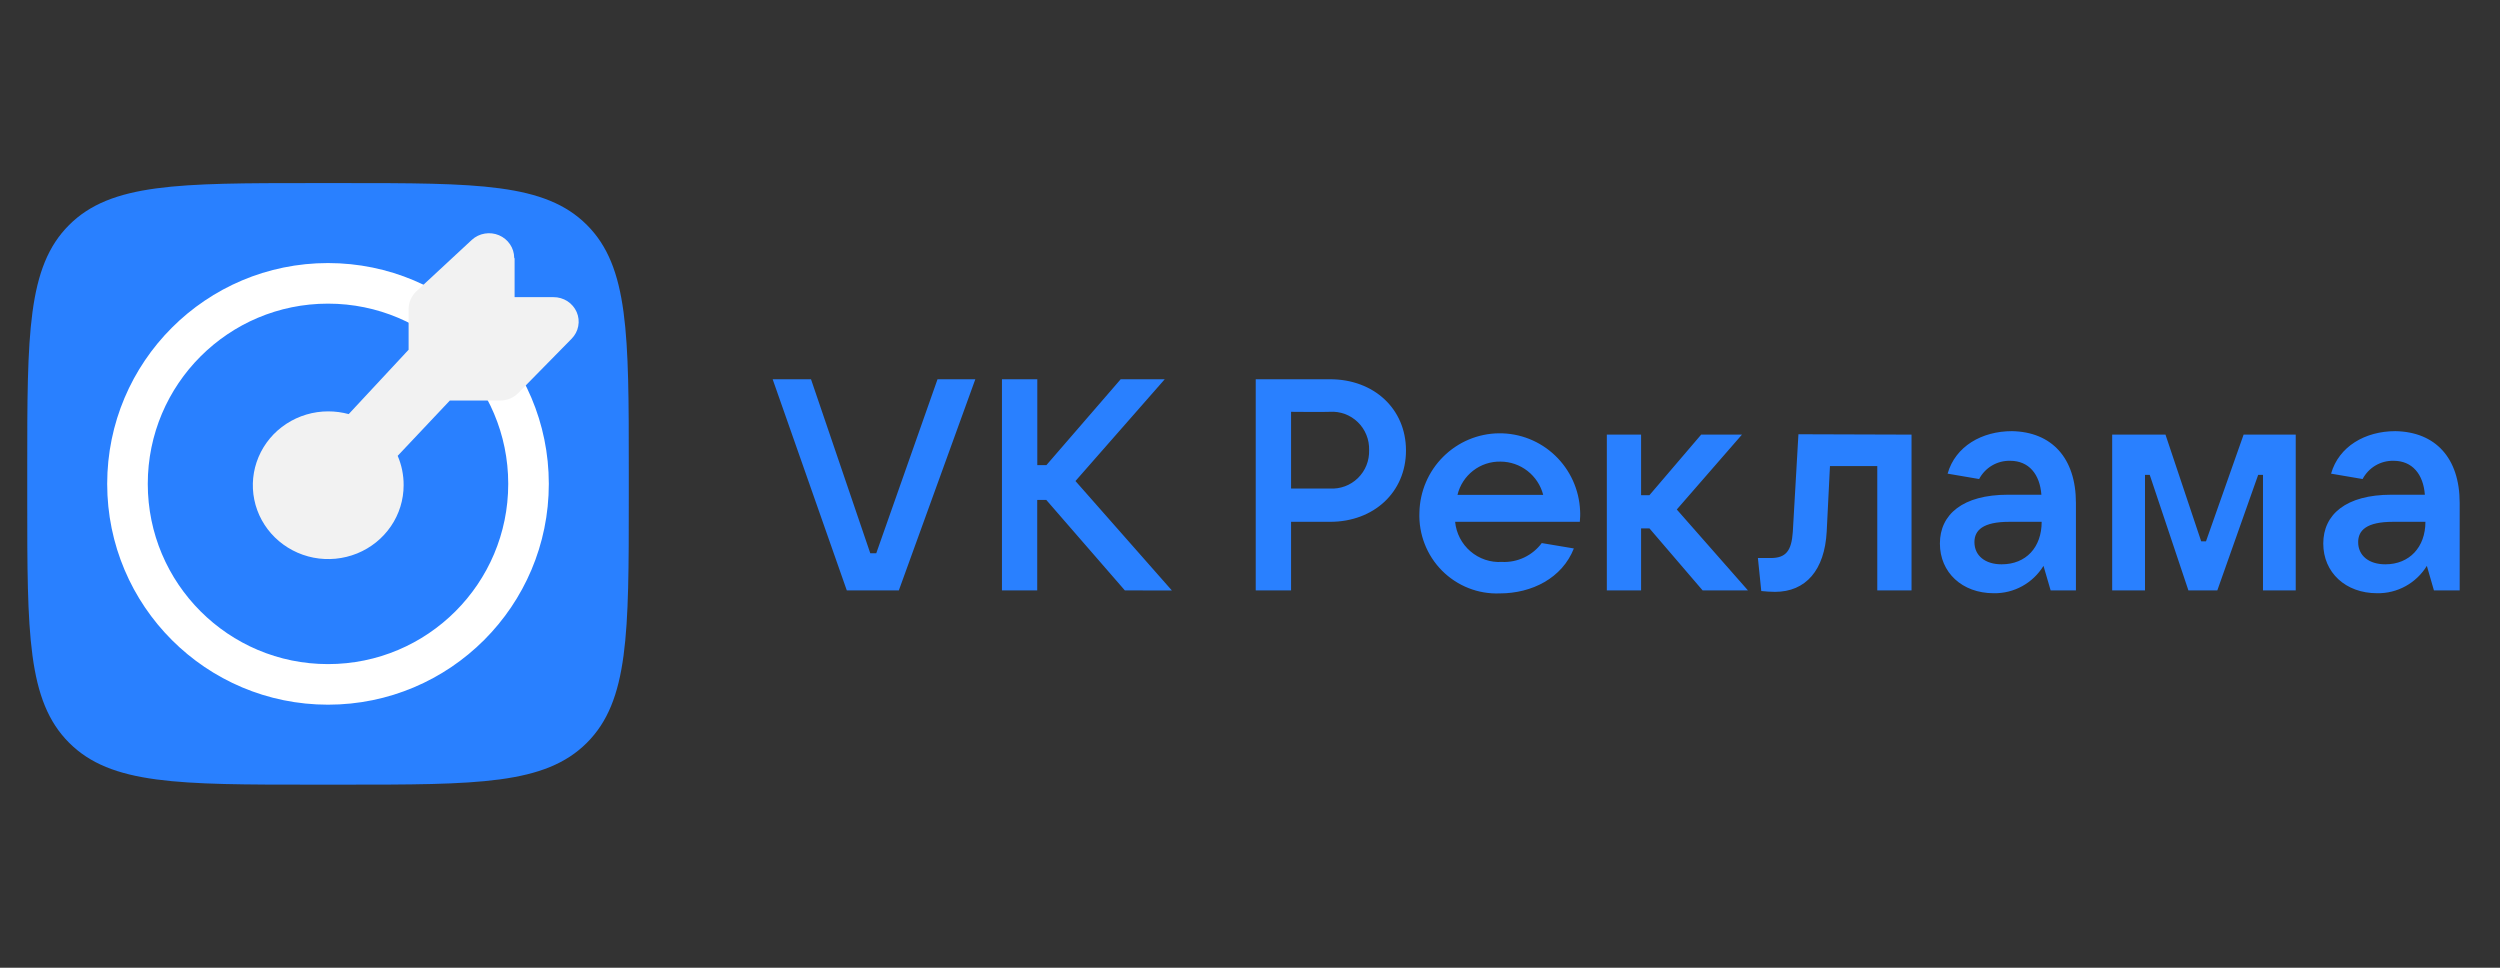
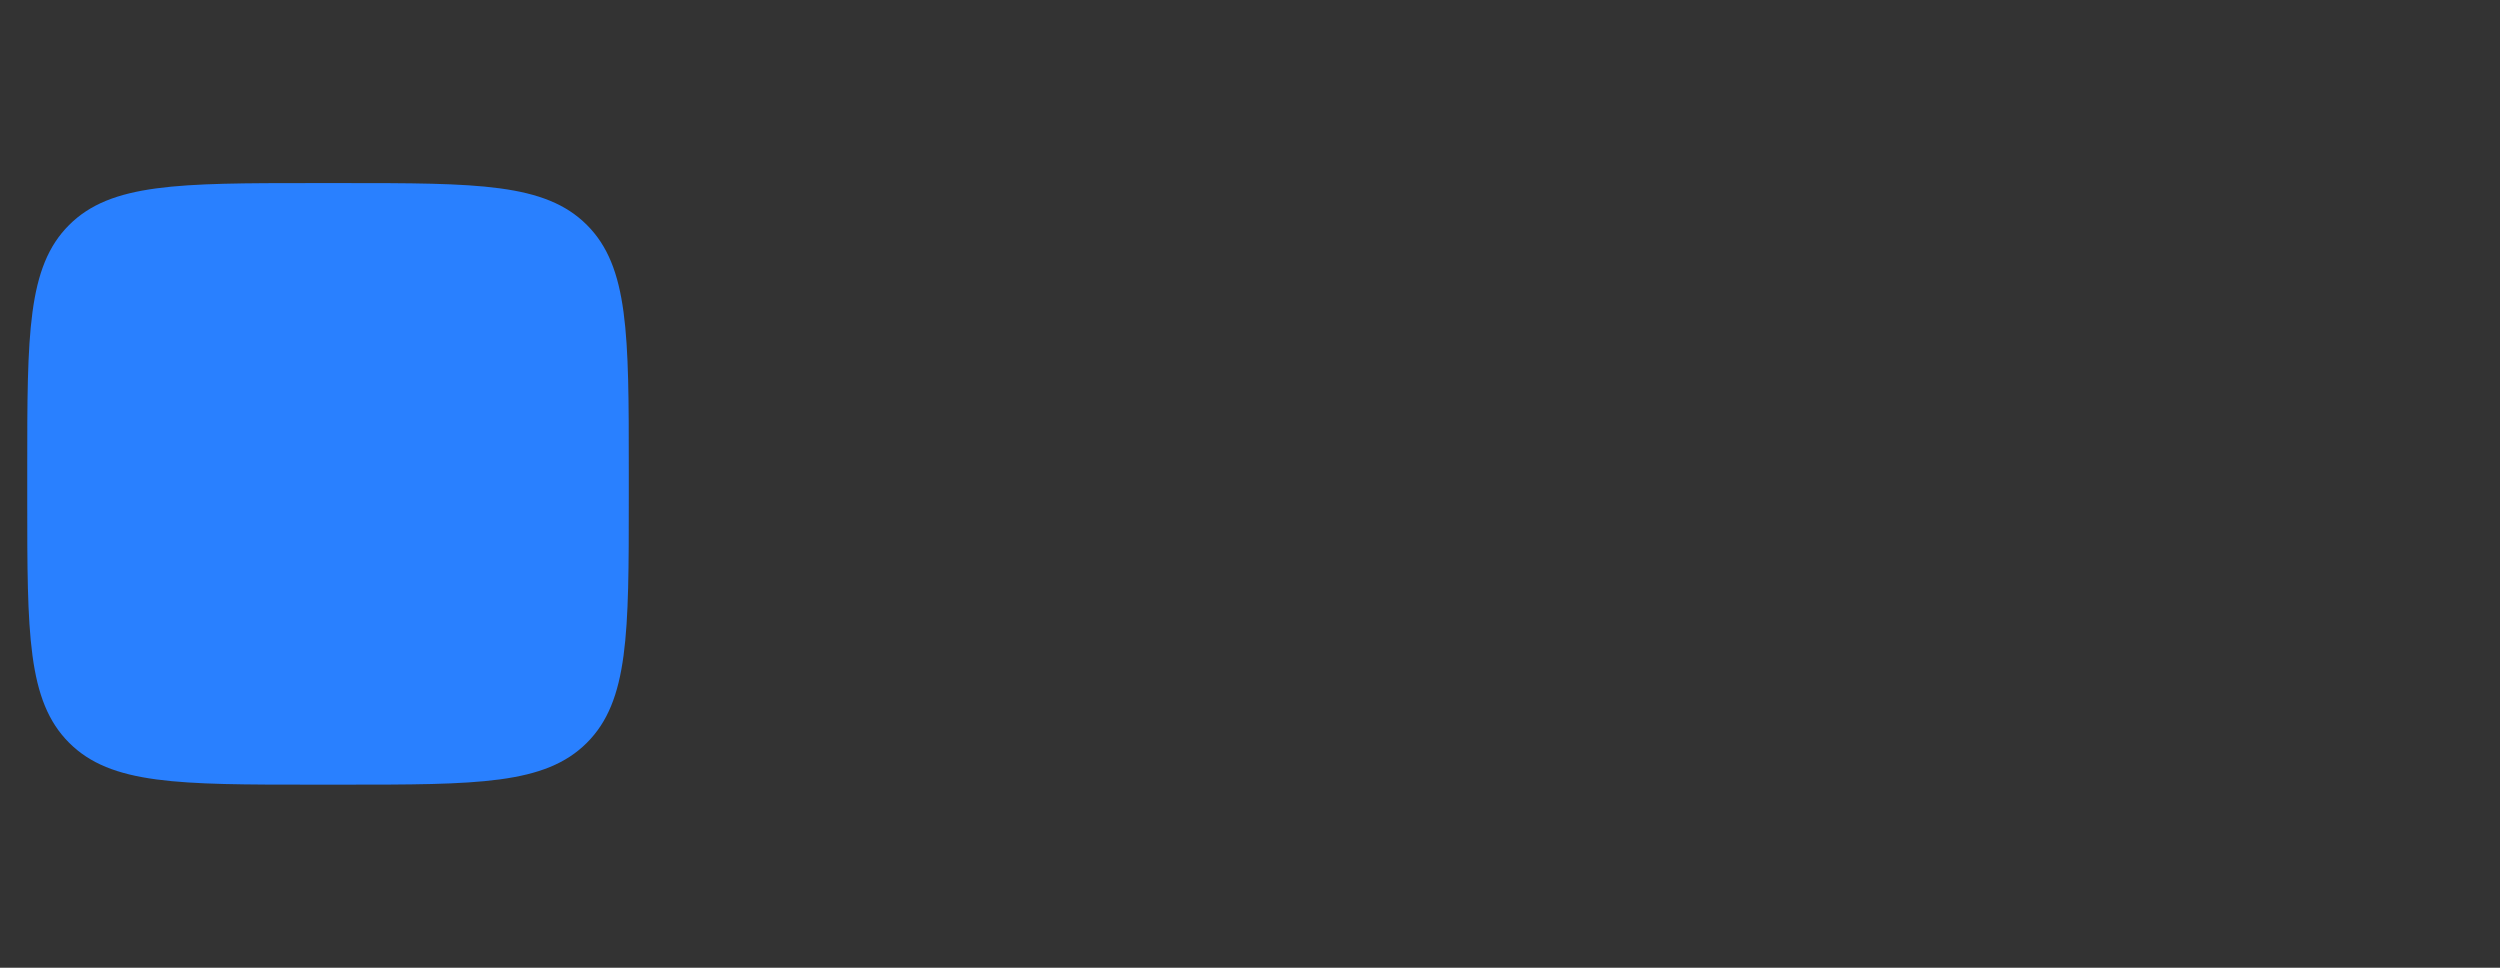
<svg xmlns="http://www.w3.org/2000/svg" width="124" height="48" viewBox="0 0 124 48" fill="none">
  <rect x="0" y="0" width="124" height="48" fill="#333333" stroke="none" />
-   <path fill-rule="evenodd" clip-rule="evenodd" d="M38.324 18.811H40.226L43.166 27.442H43.462L46.501 18.811H48.376L44.582 29.284H42.001L38.324 18.811ZM55.793 29.284L51.895 24.796H51.446V29.284H49.697V18.811H51.45V23.072H51.9L55.586 18.811H57.771L53.343 23.859L58.126 29.288L55.793 29.284ZM64.037 29.284V25.882H65.975C68.132 25.882 69.737 24.42 69.737 22.344C69.737 20.267 68.132 18.811 65.975 18.811H62.284V29.284H64.037ZM67.774 21.574C67.87 21.813 67.916 22.069 67.908 22.326C67.916 22.583 67.871 22.84 67.776 23.079C67.68 23.318 67.535 23.534 67.352 23.713C67.168 23.893 66.949 24.031 66.709 24.12C66.468 24.209 66.212 24.247 65.957 24.23H64.037V20.426C64.037 20.426 65.702 20.442 65.957 20.426C66.212 20.409 66.468 20.447 66.708 20.535C66.948 20.624 67.166 20.762 67.35 20.941C67.534 21.12 67.678 21.336 67.774 21.574ZM78.359 25.882H72.174C72.23 26.451 72.502 26.976 72.935 27.347C73.368 27.718 73.926 27.907 74.493 27.872C74.874 27.891 75.253 27.815 75.598 27.652C75.943 27.488 76.243 27.243 76.471 26.936L78.063 27.203C77.487 28.673 75.981 29.433 74.39 29.433C73.861 29.454 73.333 29.365 72.84 29.17C72.347 28.976 71.899 28.681 71.524 28.304C71.15 27.928 70.857 27.477 70.664 26.98C70.471 26.484 70.382 25.953 70.403 25.42C70.424 24.378 70.848 23.386 71.584 22.653C72.32 21.92 73.311 21.503 74.346 21.492C75.382 21.481 76.381 21.876 77.132 22.593C77.884 23.31 78.329 24.293 78.373 25.334C78.386 25.533 78.373 25.698 78.36 25.87L78.359 25.882ZM72.291 24.547H76.543C76.421 24.074 76.146 23.656 75.762 23.357C75.378 23.058 74.907 22.896 74.421 22.896C73.933 22.886 73.455 23.044 73.068 23.345C72.68 23.645 72.406 24.069 72.291 24.547ZM81.398 26.207H81.812L84.45 29.284H86.698L83.169 25.271L86.401 21.557H84.378L81.812 24.561H81.398V21.557H79.699V29.284H81.398V26.207ZM94.812 21.557V29.284H93.113V23.117H90.766L90.604 26.37C90.501 28.275 89.571 29.356 88.038 29.356C87.811 29.354 87.584 29.34 87.359 29.315L87.192 27.678H87.831C88.582 27.678 88.86 27.32 88.923 26.384L89.202 21.539L94.812 21.557ZM102.966 29.284V24.945C102.966 22.701 101.753 21.421 99.793 21.385C98.3 21.385 96.988 22.136 96.601 23.493L98.165 23.76C98.313 23.48 98.535 23.248 98.806 23.088C99.078 22.928 99.389 22.848 99.703 22.855C100.634 22.855 101.178 23.525 101.253 24.538H99.599C97.343 24.538 96.219 25.52 96.219 26.958C96.219 28.397 97.325 29.424 98.889 29.424C99.382 29.433 99.869 29.312 100.302 29.074C100.734 28.836 101.098 28.489 101.357 28.067L101.712 29.284H102.966ZM99.658 25.882H101.267C101.267 27.144 100.494 27.99 99.281 27.99C98.462 27.99 97.932 27.56 97.932 26.89C97.932 26.298 98.359 25.882 99.658 25.882ZM104.764 21.557H107.408L109.179 26.85H109.417L111.283 21.557H113.868V29.284H112.244V23.552H112.006L109.979 29.284H108.545L106.626 23.552H106.392V29.284H104.764V21.557ZM122 29.284V24.945C122 22.701 120.786 21.421 118.812 21.385C117.32 21.385 116.008 22.136 115.621 23.493L117.185 23.76C117.333 23.48 117.554 23.248 117.826 23.088C118.097 22.928 118.408 22.848 118.722 22.855C119.653 22.855 120.197 23.525 120.273 24.538H118.615C116.358 24.538 115.234 25.52 115.234 26.958C115.234 28.397 116.34 29.424 117.904 29.424C118.398 29.433 118.884 29.312 119.317 29.074C119.75 28.836 120.113 28.489 120.372 28.067L120.723 29.284H122ZM118.691 25.882H120.301C120.301 27.144 119.504 27.99 118.313 27.99C117.496 27.99 116.965 27.56 116.965 26.89C116.965 26.298 117.392 25.882 118.691 25.882Z" fill="#2980FF" />
  <path d="M1.351 23.266C1.351 16.58 1.351 13.23 3.428 11.159C5.506 9.088 8.849 9.081 15.535 9.081H17.004C23.69 9.081 27.033 9.081 29.111 11.159C31.188 13.237 31.188 16.58 31.188 23.266V24.734C31.188 31.42 31.188 34.763 29.111 36.841C27.033 38.919 23.69 38.919 17.004 38.919H15.535C8.849 38.919 5.506 38.919 3.428 36.841C1.351 34.763 1.351 31.42 1.351 24.734V23.266Z" fill="#2980FF" />
-   <path d="M16.269 33.946C21.762 33.946 26.215 29.493 26.215 24C26.215 18.507 21.762 14.054 16.269 14.054C10.776 14.054 6.323 18.507 6.323 24C6.323 29.493 10.776 33.946 16.269 33.946Z" fill="#2980FF" stroke="white" stroke-width="2.013" stroke-miterlimit="0" />
-   <path fill-rule="evenodd" clip-rule="evenodd" d="M25.524 12.823V14.739H27.453C27.697 14.737 27.937 14.807 28.142 14.938C28.346 15.07 28.506 15.257 28.603 15.478C28.699 15.698 28.726 15.941 28.681 16.177C28.637 16.413 28.522 16.63 28.352 16.802L25.71 19.49C25.594 19.609 25.454 19.704 25.299 19.769C25.145 19.833 24.979 19.867 24.811 19.867H22.312L19.725 22.609C19.923 23.07 20.023 23.567 20.02 24.067C20.02 24.792 19.801 25.5 19.39 26.102C18.979 26.704 18.395 27.174 17.712 27.451C17.028 27.728 16.276 27.801 15.55 27.66C14.825 27.518 14.159 27.169 13.636 26.657C13.112 26.145 12.756 25.492 12.612 24.782C12.468 24.071 12.542 23.335 12.825 22.665C13.108 21.996 13.587 21.424 14.202 21.022C14.817 20.619 15.54 20.404 16.28 20.404C16.623 20.404 16.965 20.45 17.296 20.539L20.267 17.346V15.33C20.268 15.164 20.303 15 20.37 14.847C20.437 14.694 20.535 14.557 20.659 14.443L23.404 11.896C23.581 11.734 23.803 11.626 24.042 11.586C24.281 11.545 24.527 11.574 24.75 11.668C24.972 11.762 25.162 11.918 25.296 12.116C25.43 12.313 25.502 12.545 25.504 12.783L25.524 12.823Z" fill="#F2F2F2" />
</svg>